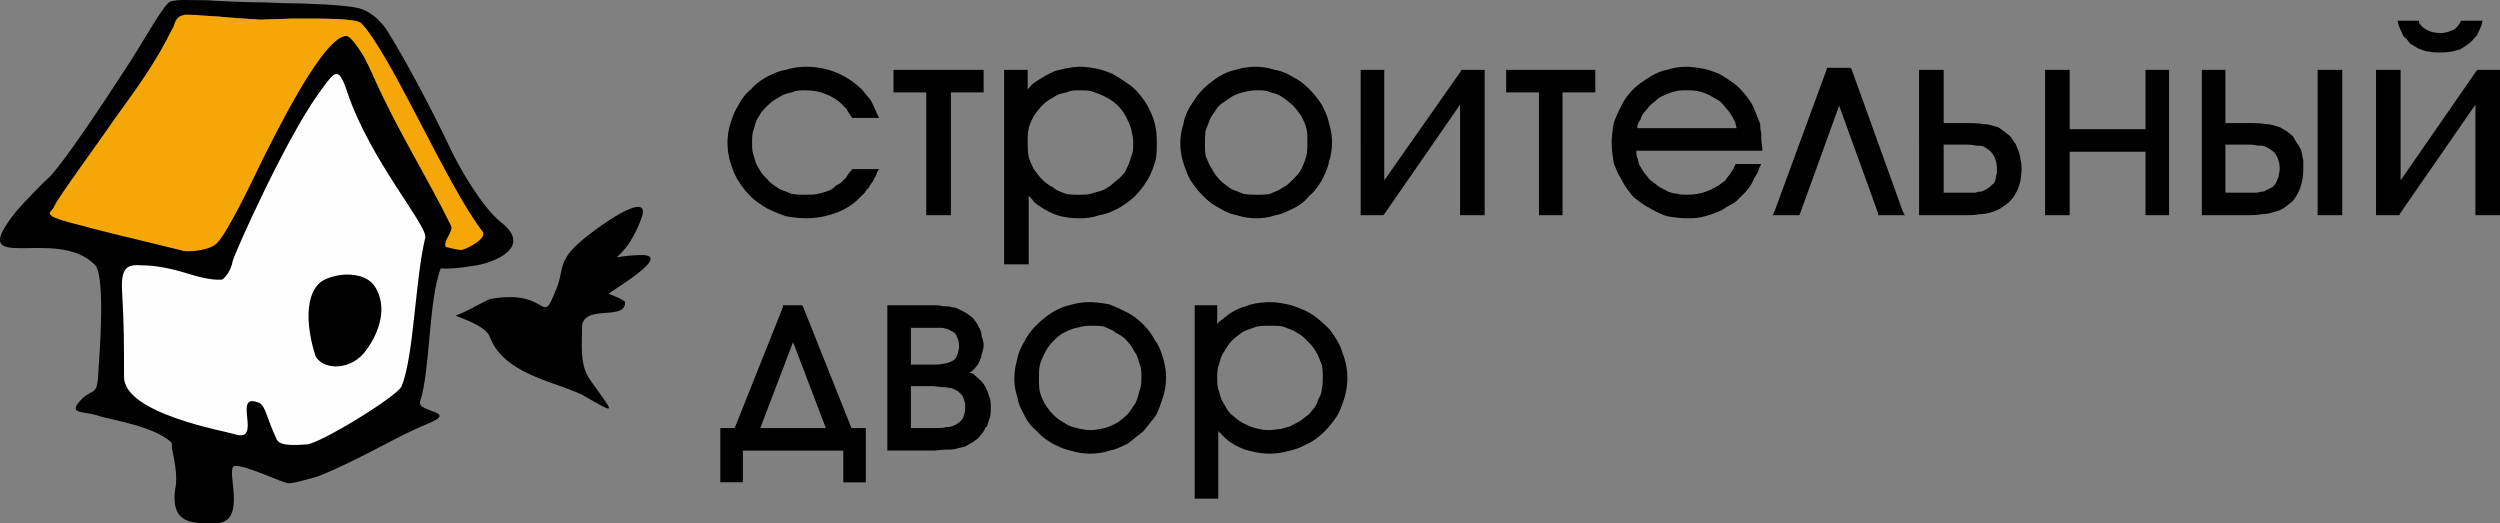
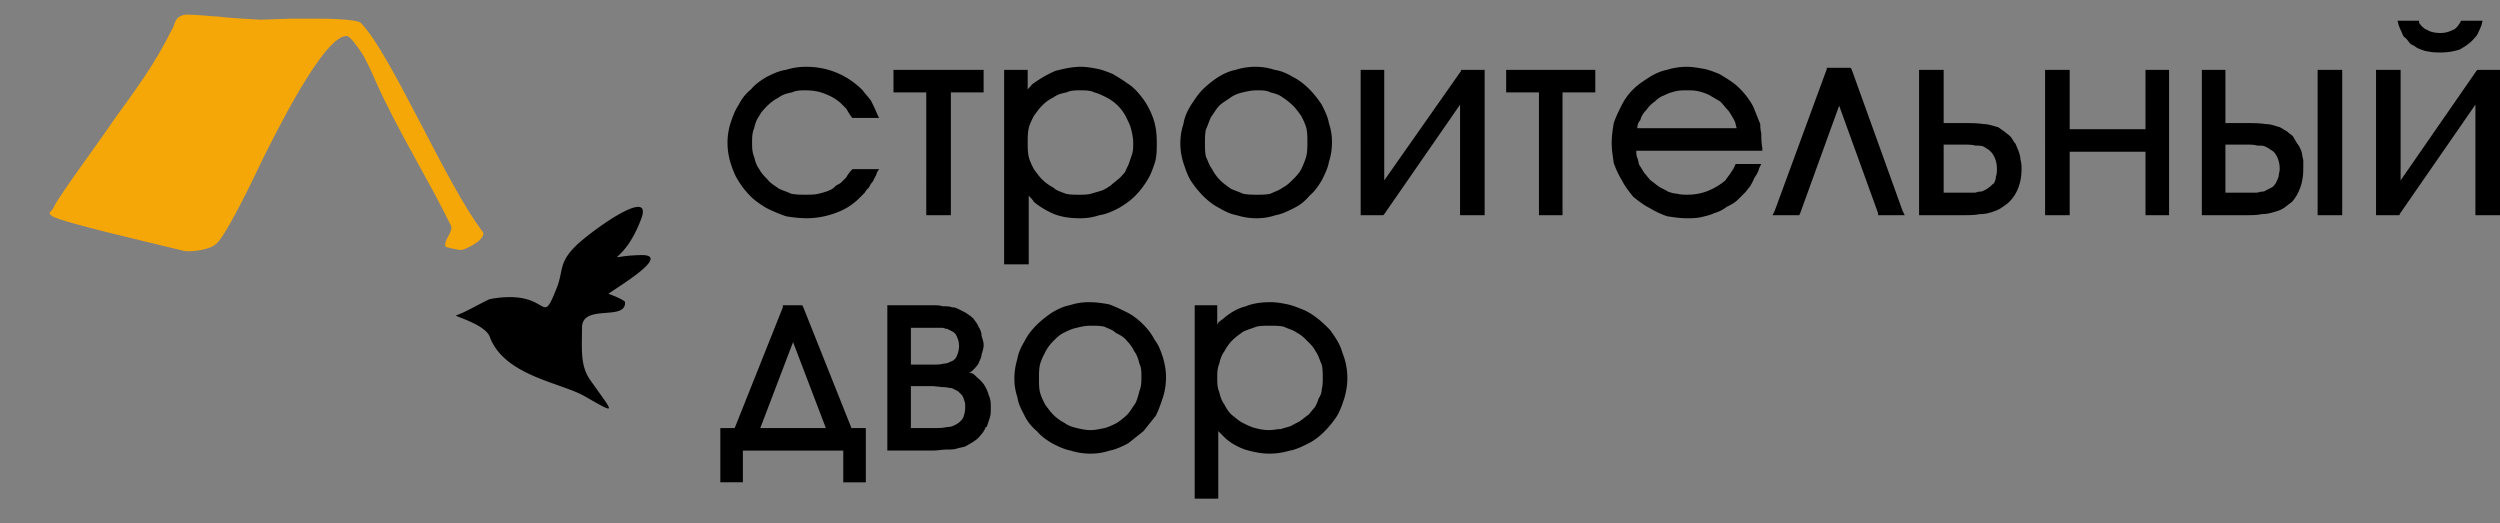
<svg xmlns="http://www.w3.org/2000/svg" width="172" height="36" fill="none">
  <rect width="100%" height="100%" fill="#808080" stroke="none" />
-   <path fill-rule="evenodd" clip-rule="evenodd" d="m23.9 4.313 4.582 8.098L29.75 16l-.986 7.746s-1.692 5.915-1.904 5.915c-.211 0-7.542 2.042-7.542 2.042l-6.626-1.62-4.934-2.605-.423-9.999 7.542.916 4.511-8.661 3.384-5.422H23.9Z" fill="#FEFEFE" />
-   <path fill-rule="evenodd" clip-rule="evenodd" d="M14.243.018c.916.07 2.89.14 3.524.14.635 0 1.48.07 2.327.07.352 0 3.665.071 4.652.353.987.282 1.692 1.197 1.903 1.549 1.41 2.253 3.243 5.774 4.37 8.168.494 1.056 2.115 3.943 3.455 5 2.185 1.69-.423 2.745-1.692 2.957-.493.07-1.621.281-2.467.21-.846 2.324-.705 6.972-1.41 9.154-.282.775 2.749.634.493 1.55-2.255.915-4.23 2.253-7.472 3.59 0 0-1.62.493-2.044.493-.423 0-2.96-1.267-3.736-1.197-.705.141.987 3.944-1.34 3.944-1.48 0-3.1.14-2.748-2.394.211-.845-.141-2.324-.212-2.676-.07-.352.141-.423-.423-.775-1.127-.774-2.96-1.126-4.44-1.478-1.058-.423-2.186-.141-1.622-.916.987-1.267 1.34-.211 1.41-2.253.07-1.056.493-6.408-.212-7.253-2.678-2.816-9.163.916-5.427-3.731.352-.423 1.973-2.113 2.255-2.324.917-.915 3.525-4.788 5.57-7.957C10.294 2.13 11.352.158 11.775.088c.564-.14 1.057-.07 2.467-.07Zm.846 1.126c.916.07 2.82.211 2.82.211s1.903-.07 2.044-.07h2.114c.141 0 2.326 0 2.75.282 1.832 1.69 5.92 12.392 7.824 14.153.352.493-.282.704-.564.704-.211 0-.705-1.127-.705-1.127-.07-.07-4.934-8.52-5.498-9.646-.212-.493-.776-1.76-1.057-2.113-.282-.422-.494-1.056-1.058-1.056-2.115-.352-7.33 12.956-9.234 14.223-.564.353-1.34.634-1.833.564-.493-.141-2.326-.563-2.608-.775-1.762-.704-5.569-.986-6.485-1.62-.846-.563 5.146-4.928 4.652-6.9 2.186-1.549 4.089-6.83 4.089-6.83.282-.14 1.832 0 2.749 0Zm8.811 5.21c1.55 4.648 5.569 9.225 5.357 10-.705 2.957-.775 8.097-1.62 10.21-.283.703-5.71 4.013-6.556 4.013-.282 0-1.833.211-2.045-.352-.705-1.479-.775-2.394-1.269-2.535-1.832-.704.353 2.816-1.62 2.183-.635-.212-7.614-1.409-7.614-3.944 0-2.112 0-3.731-.14-5.984-.071-1.62.422-1.76 1.409-1.69.846 0 1.974.21 3.102.563 1.55.493 2.114.422 2.326.422.211 0 .705-.704.775-1.267.141-.563 3.595-8.309 5.921-11.548 1.128-1.549 1.34-1.971 1.974-.07Zm-2.185 18.167c-.776-2.394-.705-4.788.775-5.351 1.199-.493 2.75-.352 3.313.563.846 1.338.353 3.028-.564 4.295-.986 1.48-2.96 1.48-3.524.493Z" fill="#000" />
  <path fill-rule="evenodd" clip-rule="evenodd" d="M12.762 1.004c-.845.14-.705.774-.916.986-1.128 2.323-2.538 4.224-4.018 6.266-.846 1.268-3.806 5.281-4.088 5.915-.141.423-.564.423-.141.704.634.423 7.401 1.972 9.093 2.394.493.07 1.833-.07 2.256-.563.705-.704 2.467-4.366 3.101-5.704.846-1.69 4.3-8.73 5.85-8.52.212.071.635.634.917 1.057.282.352.846 1.62 1.058 2.112 1.48 3.31 3.595 6.69 5.145 9.858.212.422-.563 1.056-.352 1.479 0 0 .775.21 1.057.21.282 0 1.833-.774 1.48-1.267-2.466-3.168-6.344-12.322-8.388-14.364-.423-.281-2.608-.281-2.749-.281h-2.114c-.142 0-2.045.07-2.045.07s-2.537-.14-2.82-.211c-.281 0-1.55-.141-2.325-.141Z" fill="#F6A708" />
-   <path fill-rule="evenodd" clip-rule="evenodd" d="M33.698 20.578c-.776.352-1.55.845-2.326 1.127-.07.07 2.044.634 2.326 1.478.987 2.606 4.652 3.099 6.414 4.014 2.468 1.408 2.115 1.267.494-1.056-.705-.986-.564-2.183-.564-3.591 0-1.69 3.031-.423 2.96-1.76 0-.141-1.057-.564-1.127-.564-.212 0 4.652-2.746 2.185-2.676-2.89.07-1.198.916.07-2.534.846-2.324-3.877 1.197-4.581 1.971-1.128 1.127-.776 1.69-1.27 2.887-1.127 2.817-.352-.07-4.581.704Zm25.024-8.942h1.762l-.14.212c-.071.281-.212.422-.283.633-.14.141-.211.282-.282.423-.14.14-.211.211-.282.352l-.352.352a4.285 4.285 0 0 1-1.692 1.056 5.791 5.791 0 0 1-1.974.352 8.69 8.69 0 0 1-1.41-.14 10.984 10.984 0 0 1-1.339-.564c-.352-.211-.775-.493-1.057-.774a5.55 5.55 0 0 1-.846-1.057c-.282-.422-.423-.845-.564-1.267a4.877 4.877 0 0 1-.211-1.408c0-.423.07-.916.211-1.338.141-.423.282-.845.564-1.268.212-.422.494-.774.846-1.056.282-.352.705-.634 1.057-.845.423-.211.846-.422 1.34-.493a4.55 4.55 0 0 1 1.41-.21c1.48 0 2.819.562 3.876 1.619.141.21.353.422.564.704.141.281.282.563.423.915l.141.282h-1.832l-.071-.07a6.493 6.493 0 0 1-.353-.564l-.422-.422a3.577 3.577 0 0 0-1.128-.634c-.353-.141-.776-.211-1.27-.211-.281 0-.633 0-.915.14-.353.07-.635.141-.917.352a3.13 3.13 0 0 0-.775.564c-.212.211-.423.422-.564.704-.212.282-.282.563-.353.845-.14.352-.14.634-.14.986s0 .633.14.985c.07.282.141.564.353.845.14.282.352.493.564.705.211.281.493.422.775.633.282.141.564.211.846.352.353.07.635.07.987.07s.634 0 .916-.07c.282-.07.564-.14.846-.281.141-.07.212-.141.353-.282.14-.07.282-.14.352-.211l.352-.352c.071-.141.212-.352.353-.493l.07-.07h.071Zm5.005 2.958V6.355h-2.255V4.806h6.201v1.549H65.42v8.45h-1.692v-.211Zm5.569-9.788h1.409v1.338l.07-.07c.142-.141.212-.282.353-.352a7.93 7.93 0 0 1 1.48-.845c.564-.141 1.128-.282 1.763-.282.352 0 .775.07 1.128.14.352.071.705.212 1.057.353.353.211.705.422.987.634.352.21.634.493.916.845.353.422.635.915.846 1.478.212.564.282 1.127.282 1.76 0 .494 0 .986-.14 1.409-.142.422-.283.845-.565 1.267a5.55 5.55 0 0 1-.846 1.056c-.282.282-.705.564-1.057.775-.423.211-.846.423-1.34.493a4.11 4.11 0 0 1-1.339.211c-.634 0-1.198-.07-1.762-.281a5.763 5.763 0 0 1-1.41-.845c-.07-.141-.211-.282-.352-.423v4.717h-1.692V4.807h.212Zm5.004 8.59c.282 0 .494 0 .776-.07.211-.07.493-.14.705-.21.211-.071.423-.212.634-.353.141-.14.352-.282.493-.422.212-.141.353-.353.494-.493.07-.212.211-.423.282-.634l.211-.634c.07-.211.07-.493.07-.774 0-.282-.07-.634-.14-.916-.07-.281-.212-.563-.353-.845a3.129 3.129 0 0 0-.563-.774 3.132 3.132 0 0 0-.776-.564c-.282-.14-.564-.281-.846-.352-.282-.14-.634-.14-.987-.14-.282 0-.634 0-.916.14-.353.07-.635.141-.916.352a2.7 2.7 0 0 0-.776.564c-.211.211-.352.422-.564.704-.14.282-.282.563-.352.845-.07.352-.07.634-.07.986s0 .633.07.985c.07.282.211.564.352.845.212.282.353.493.564.705.212.21.494.422.776.563.211.211.493.281.846.422.281.07.563.07.916.07h.07Zm12.054-8.8c.494 0 .917.07 1.34.21.493.07.916.282 1.268.493.423.211.776.493 1.128.845.282.282.564.634.846 1.056.211.423.423.845.493 1.268.141.422.212.845.212 1.338 0 .422-.07.915-.212 1.338-.07.422-.282.844-.493 1.267-.211.352-.493.774-.846 1.056a3.12 3.12 0 0 1-1.057.845c-.423.211-.846.423-1.269.493a4.11 4.11 0 0 1-1.34.211 4.43 4.43 0 0 1-1.339-.211c-.423-.07-.845-.282-1.198-.493-.423-.211-.775-.493-1.128-.845a6.92 6.92 0 0 1-.846-1.056c-.211-.352-.352-.775-.493-1.197a4.417 4.417 0 0 1-.212-1.338c0-.493.07-.915.212-1.338.07-.493.282-.915.493-1.267.282-.423.494-.775.846-1.127a6.928 6.928 0 0 1 1.058-.845c.352-.211.775-.422 1.198-.493a4.43 4.43 0 0 1 1.34-.21Zm.07 1.619c-.281 0-.634.07-.916.14a2.37 2.37 0 0 0-.846.352c-.282.212-.564.353-.775.564-.211.211-.352.493-.564.774-.14.282-.211.564-.352.845-.07.282-.07.634-.07.986 0 .282 0 .634.07.915.14.282.211.564.423.845.14.282.352.564.563.775.212.211.424.352.705.563.282.141.564.211.846.352.353.07.635.07.987.07.282 0 .635 0 .916-.07.282-.14.564-.21.846-.422.282-.141.494-.352.705-.563.212-.212.423-.423.564-.705.141-.281.282-.633.353-.915.07-.282.07-.634.07-.986 0-.281 0-.633-.07-.915-.07-.282-.212-.563-.353-.845-.211-.282-.352-.493-.564-.704a4.933 4.933 0 0 0-.705-.564c-.282-.21-.564-.281-.846-.352-.281-.14-.563-.14-.916-.14h-.07Zm8.812 6.196 5.287-7.534v-.07h1.621v9.997h-1.692V7.2l-5.216 7.535-.07.07h-1.552V4.806h1.621v7.605Zm10.644 2.183V6.355h-2.256V4.806h6.133v1.549h-2.256v8.45h-1.621v-.211Zm15.155-4.225h-8.458c0 .14 0 .352.07.493.071.14.071.352.141.493.141.211.212.352.353.563.14.14.281.352.422.493.212.14.353.282.564.422.212.141.423.212.635.352.211.07.423.141.634.141.212.07.494.07.705.07.987 0 1.833-.351 2.608-.985.071-.14.212-.282.353-.493.07-.14.211-.282.282-.493l.07-.14h1.762l-.141.281c-.07.282-.211.493-.352.704-.071.211-.211.423-.282.563-.141.141-.211.282-.352.423l-.494.493c-.211.211-.493.352-.775.493a2.384 2.384 0 0 1-.846.422c-.282.141-.635.211-.917.282-.352.07-.634.07-.986.07-.423 0-.917-.07-1.34-.14a6.235 6.235 0 0 1-1.198-.564c-.423-.211-.775-.493-1.128-.774-.282-.353-.564-.705-.775-1.127a6.206 6.206 0 0 1-.564-1.197c-.071-.493-.141-.915-.141-1.408 0-.423.07-.916.141-1.338.141-.423.352-.845.564-1.268a4.09 4.09 0 0 1 .775-1.056c.353-.352.705-.563 1.128-.845.352-.211.775-.422 1.198-.493.423-.14.917-.21 1.34-.21.423 0 .775.07 1.198.14.352.07.705.211 1.057.352.353.211.705.422.987.634.282.21.564.493.846.845.212.281.423.563.564.915l.423 1.056c0 .141 0 .352.07.634 0 .282 0 .634.071.986v.211h-.212Zm-8.388-1.55h6.838c-.071-.21-.071-.351-.141-.492a6.137 6.137 0 0 0-.423-.704c-.212-.211-.353-.423-.564-.634-.212-.14-.494-.282-.705-.422a3.453 3.453 0 0 0-.775-.282c-.282-.07-.564-.07-.846-.07-.282 0-.494 0-.776.07-.282.07-.493.14-.775.282-.212.07-.423.21-.635.422a2.157 2.157 0 0 0-.564.563c-.211.212-.352.423-.422.705a.8.8 0 0 0-.212.563Zm14.733-4.083 3.524 9.787.141.282h-1.833v-.14l-2.678-7.394-2.679 7.393-.07.141h-1.833l.141-.282 3.595-9.787v-.07h1.621l.071.07Zm4.652 9.858V4.806h1.692v3.662h1.339c.564 0 .987 0 1.41.07.352 0 .705.141.987.211.141.07.282.212.423.282.141.14.282.211.423.352.141.141.211.352.352.493.071.14.141.352.211.493.071.211.141.422.141.634.071.21.071.422.071.633 0 .916-.282 1.69-.846 2.254-.141.14-.352.281-.564.422-.211.14-.423.211-.634.282-.212.07-.494.14-.846.14-.353.071-.705.071-1.128.071h-3.031v-.211Zm1.692-4.648v3.31h2.114c.141 0 .212-.07.353-.07.07 0 .141 0 .282-.07.141-.071.282-.142.352-.212.141-.07.212-.211.353-.282.07-.14.141-.281.141-.493.07-.14.07-.352.07-.493 0-.492-.141-.845-.352-1.126l-.212-.211c-.141-.07-.211-.141-.352-.212-.141-.07-.353-.07-.564-.07-.212-.07-.564-.07-.916-.07h-1.269Zm8.67-1.056h5.216V4.806h1.622v9.999h-1.622v-4.366h-5.216v4.366h-1.692V4.806h1.692V8.89Zm9.093 5.704V4.806h1.622v3.662h1.409c.494 0 .987 0 1.34.07.423 0 .705.141.987.211.141.07.352.212.493.282.141.14.282.211.423.352.07.141.211.352.282.493.141.14.211.352.282.493.07.211.07.422.141.634v.633c0 .916-.282 1.69-.776 2.254-.211.14-.352.281-.564.422-.211.14-.422.211-.704.282-.212.07-.494.14-.846.14-.282.071-.635.071-1.058.071h-3.031v-.211Zm7.966 0V4.806h1.691v9.999h-1.691v-.211Zm-6.344-4.648v3.31h2.114c.141 0 .282-.07.353-.07.07 0 .211 0 .282-.07l.423-.212c.141-.07.211-.211.282-.282.07-.14.141-.281.211-.493 0-.14.071-.352.071-.493 0-.492-.141-.845-.353-1.126a.968.968 0 0 0-.282-.211c-.07-.07-.211-.141-.352-.212-.141-.07-.282-.07-.564-.07-.212-.07-.494-.07-.846-.07h-1.339Zm12.053 2.465 5.217-7.534.07-.07H172v9.997h-1.692V7.2l-5.216 7.535v.07h-1.621V4.806h1.691v7.605Zm0-10.984h1.269v.14c.141.212.353.423.564.493.212.141.564.211.917.211.281 0 .563-.07.845-.21.212-.071.353-.282.494-.494l.07-.14h1.481l-.071.281c-.07.211-.141.352-.211.493-.071.211-.212.352-.282.423-.282.352-.635.563-.987.774a4.13 4.13 0 0 1-1.339.211c-.282 0-.564 0-.846-.07-.212 0-.494-.14-.705-.211-.141-.07-.282-.212-.494-.282-.141-.14-.211-.282-.352-.422-.141-.07-.212-.212-.282-.423a3.427 3.427 0 0 1-.212-.493l-.07-.281h.211ZM58.017 31H51.11v2.182h-1.551v-3.73h.987l3.313-8.309v-.14h1.339l.07.14 3.313 8.309h.987v3.732h-1.55V31Zm-1.198-1.55-2.256-5.914-2.256 5.915h4.512Zm4.23 1.339v-9.787h3.1c.283 0 .494 0 .706.07.282 0 .493 0 .634.07.212 0 .352.07.493.141l.423.211c.212.141.423.282.564.423.141.21.282.352.353.563.14.211.211.422.211.634.07.21.141.422.141.633 0 .212-.07.423-.14.634 0 .211-.142.423-.212.634-.141.211-.282.352-.423.493-.07.07-.141.07-.212.14.141 0 .282.071.353.141.211.212.423.352.634.634.141.211.282.493.353.775.14.281.14.563.14.845 0 .281 0 .492-.07.704l-.211.633h-.07a1.538 1.538 0 0 1-.353.564c-.141.211-.353.352-.564.493-.141.07-.353.21-.494.281-.211.07-.352.07-.564.141-.211.07-.422.07-.704.07s-.635.07-.987.07h-3.102v-.21Zm1.62-1.338h1.48c.424 0 .706 0 .988-.07.282 0 .422-.071.564-.141a1.3 1.3 0 0 0 .563-.493c.07-.212.141-.423.141-.704 0-.212 0-.352-.07-.493 0-.07-.07-.212-.141-.352l-.282-.282-.423-.211c-.14 0-.352-.07-.564-.07-.211 0-.564-.071-.846-.071h-1.41v2.887Zm0-4.366h1.41c.353 0 .635 0 .846-.07.212 0 .353-.07.494-.141a.635.635 0 0 0 .422-.422c.071-.141.142-.423.142-.634 0-.282-.071-.493-.142-.634a.635.635 0 0 0-.422-.422c-.07-.07-.141-.07-.141-.07-.07-.071-.141-.071-.212-.071-.14-.07-.211-.07-.423-.07H62.67v2.534Zm12.266-4.295c.493 0 .916.07 1.34.14.422.142.845.353 1.268.564.423.211.775.493 1.128.845.282.282.564.634.775 1.056.282.352.423.775.564 1.197.141.493.212.916.212 1.338 0 .493-.071.986-.212 1.409-.14.422-.282.844-.493 1.267l-.846 1.056-1.058.845c-.423.211-.846.422-1.268.493-.423.14-.846.211-1.34.211-.423 0-.916-.07-1.34-.211-.422-.07-.845-.282-1.268-.493-.352-.211-.775-.493-1.057-.845a3.118 3.118 0 0 1-.846-1.056c-.212-.423-.423-.775-.494-1.268a3.983 3.983 0 0 1-.211-1.267c0-.493.07-.915.211-1.408.07-.423.282-.845.494-1.197.211-.423.493-.775.846-1.127a6.934 6.934 0 0 1 1.057-.845c.352-.211.775-.422 1.198-.493a4.11 4.11 0 0 1 1.34-.21Zm.07 1.62c-.352 0-.634.07-.916.14-.353.07-.635.212-.916.352-.282.141-.494.352-.705.564a3.124 3.124 0 0 0-.564.774c-.141.282-.282.564-.353.845-.07.282-.07.634-.07.986 0 .282 0 .634.07.915.07.282.212.564.353.845.211.282.352.493.564.704.211.212.493.423.775.564.282.211.564.281.846.352.282.07.634.14.916.14.353 0 .635-.07.987-.14.282-.07.564-.211.846-.352.212-.141.493-.352.705-.564.211-.21.352-.492.564-.774.14-.282.211-.563.282-.845.14-.352.14-.634.14-.986s0-.633-.14-.915c-.07-.282-.141-.564-.353-.845a2.53 2.53 0 0 0-.493-.704c-.212-.282-.494-.423-.776-.564-.211-.21-.493-.281-.775-.422-.282-.07-.634-.07-.916-.07h-.07ZM82.336 21h1.41v1.338l.07-.14c.141-.142.282-.212.353-.282.493-.423.987-.705 1.55-.845.494-.212 1.129-.282 1.693-.282.422 0 .775.07 1.127.14.353.071.705.212 1.058.353.352.14.705.352 1.057.634.282.21.564.493.846.774.352.493.705.986.846 1.55a4.61 4.61 0 0 1 .352 1.76c0 .492-.07.915-.211 1.408-.141.422-.282.845-.494 1.197a6.926 6.926 0 0 1-.846 1.056c-.352.352-.704.634-1.127.845-.423.211-.846.422-1.27.493-.493.14-.915.211-1.409.211-.634 0-1.198-.14-1.692-.281-.564-.212-1.057-.493-1.41-.845l-.422-.423v-.07 4.717h-1.621V21.002h.14Zm5.005 8.59c.282 0 .494-.07.775-.07.212-.07.494-.14.705-.211.212-.14.423-.211.635-.352.211-.14.352-.282.564-.422.14-.141.282-.353.423-.493.14-.212.211-.423.282-.634.14-.211.211-.423.211-.634.07-.281.07-.493.07-.774 0-.282 0-.634-.07-.916-.14-.281-.211-.634-.423-.915-.14-.282-.352-.493-.564-.704-.211-.212-.423-.423-.705-.564-.282-.21-.634-.281-.916-.422-.282-.07-.635-.07-.916-.07-.353 0-.705 0-.987.07-.353.14-.635.211-.917.352-.282.211-.493.352-.705.563a3.127 3.127 0 0 0-.563.775c-.212.281-.282.563-.353.845-.141.352-.141.634-.141.986s0 .633.141.985c.07.282.141.564.353.845.14.282.281.493.493.704.282.212.493.423.775.564.282.14.564.281.846.352.282.07.564.14.917.14h.07Z" fill="#000" />
+   <path fill-rule="evenodd" clip-rule="evenodd" d="M33.698 20.578c-.776.352-1.55.845-2.326 1.127-.07.07 2.044.634 2.326 1.478.987 2.606 4.652 3.099 6.414 4.014 2.468 1.408 2.115 1.267.494-1.056-.705-.986-.564-2.183-.564-3.591 0-1.69 3.031-.423 2.96-1.76 0-.141-1.057-.564-1.127-.564-.212 0 4.652-2.746 2.185-2.676-2.89.07-1.198.916.07-2.534.846-2.324-3.877 1.197-4.581 1.971-1.128 1.127-.776 1.69-1.27 2.887-1.127 2.817-.352-.07-4.581.704m25.024-8.942h1.762l-.14.212c-.071.281-.212.422-.283.633-.14.141-.211.282-.282.423-.14.14-.211.211-.282.352l-.352.352a4.285 4.285 0 0 1-1.692 1.056 5.791 5.791 0 0 1-1.974.352 8.69 8.69 0 0 1-1.41-.14 10.984 10.984 0 0 1-1.339-.564c-.352-.211-.775-.493-1.057-.774a5.55 5.55 0 0 1-.846-1.057c-.282-.422-.423-.845-.564-1.267a4.877 4.877 0 0 1-.211-1.408c0-.423.07-.916.211-1.338.141-.423.282-.845.564-1.268.212-.422.494-.774.846-1.056.282-.352.705-.634 1.057-.845.423-.211.846-.422 1.34-.493a4.55 4.55 0 0 1 1.41-.21c1.48 0 2.819.562 3.876 1.619.141.21.353.422.564.704.141.281.282.563.423.915l.141.282h-1.832l-.071-.07a6.493 6.493 0 0 1-.353-.564l-.422-.422a3.577 3.577 0 0 0-1.128-.634c-.353-.141-.776-.211-1.27-.211-.281 0-.633 0-.915.14-.353.07-.635.141-.917.352a3.13 3.13 0 0 0-.775.564c-.212.211-.423.422-.564.704-.212.282-.282.563-.353.845-.14.352-.14.634-.14.986s0 .633.14.985c.07.282.141.564.353.845.14.282.352.493.564.705.211.281.493.422.775.633.282.141.564.211.846.352.353.07.635.07.987.07s.634 0 .916-.07c.282-.07.564-.14.846-.281.141-.07.212-.141.353-.282.14-.07.282-.14.352-.211l.352-.352c.071-.141.212-.352.353-.493l.07-.07h.071Zm5.005 2.958V6.355h-2.255V4.806h6.201v1.549H65.42v8.45h-1.692v-.211Zm5.569-9.788h1.409v1.338l.07-.07c.142-.141.212-.282.353-.352a7.93 7.93 0 0 1 1.48-.845c.564-.141 1.128-.282 1.763-.282.352 0 .775.07 1.128.14.352.071.705.212 1.057.353.353.211.705.422.987.634.352.21.634.493.916.845.353.422.635.915.846 1.478.212.564.282 1.127.282 1.76 0 .494 0 .986-.14 1.409-.142.422-.283.845-.565 1.267a5.55 5.55 0 0 1-.846 1.056c-.282.282-.705.564-1.057.775-.423.211-.846.423-1.34.493a4.11 4.11 0 0 1-1.339.211c-.634 0-1.198-.07-1.762-.281a5.763 5.763 0 0 1-1.41-.845c-.07-.141-.211-.282-.352-.423v4.717h-1.692V4.807h.212Zm5.004 8.59c.282 0 .494 0 .776-.07.211-.07.493-.14.705-.21.211-.071.423-.212.634-.353.141-.14.352-.282.493-.422.212-.141.353-.353.494-.493.07-.212.211-.423.282-.634l.211-.634c.07-.211.07-.493.07-.774 0-.282-.07-.634-.14-.916-.07-.281-.212-.563-.353-.845a3.129 3.129 0 0 0-.563-.774 3.132 3.132 0 0 0-.776-.564c-.282-.14-.564-.281-.846-.352-.282-.14-.634-.14-.987-.14-.282 0-.634 0-.916.14-.353.07-.635.141-.916.352a2.7 2.7 0 0 0-.776.564c-.211.211-.352.422-.564.704-.14.282-.282.563-.352.845-.07.352-.07.634-.07.986s0 .633.07.985c.07.282.211.564.352.845.212.282.353.493.564.705.212.21.494.422.776.563.211.211.493.281.846.422.281.07.563.07.916.07h.07Zm12.054-8.8c.494 0 .917.07 1.34.21.493.07.916.282 1.268.493.423.211.776.493 1.128.845.282.282.564.634.846 1.056.211.423.423.845.493 1.268.141.422.212.845.212 1.338 0 .422-.07.915-.212 1.338-.07.422-.282.844-.493 1.267-.211.352-.493.774-.846 1.056a3.12 3.12 0 0 1-1.057.845c-.423.211-.846.423-1.269.493a4.11 4.11 0 0 1-1.34.211 4.43 4.43 0 0 1-1.339-.211c-.423-.07-.845-.282-1.198-.493-.423-.211-.775-.493-1.128-.845a6.92 6.92 0 0 1-.846-1.056c-.211-.352-.352-.775-.493-1.197a4.417 4.417 0 0 1-.212-1.338c0-.493.07-.915.212-1.338.07-.493.282-.915.493-1.267.282-.423.494-.775.846-1.127a6.928 6.928 0 0 1 1.058-.845c.352-.211.775-.422 1.198-.493a4.43 4.43 0 0 1 1.34-.21Zm.07 1.619c-.281 0-.634.07-.916.14a2.37 2.37 0 0 0-.846.352c-.282.212-.564.353-.775.564-.211.211-.352.493-.564.774-.14.282-.211.564-.352.845-.07.282-.07.634-.07.986 0 .282 0 .634.07.915.14.282.211.564.423.845.14.282.352.564.563.775.212.211.424.352.705.563.282.141.564.211.846.352.353.07.635.07.987.07.282 0 .635 0 .916-.07.282-.14.564-.21.846-.422.282-.141.494-.352.705-.563.212-.212.423-.423.564-.705.141-.281.282-.633.353-.915.07-.282.07-.634.07-.986 0-.281 0-.633-.07-.915-.07-.282-.212-.563-.353-.845-.211-.282-.352-.493-.564-.704a4.933 4.933 0 0 0-.705-.564c-.282-.21-.564-.281-.846-.352-.281-.14-.563-.14-.916-.14h-.07Zm8.812 6.196 5.287-7.534v-.07h1.621v9.997h-1.692V7.2l-5.216 7.535-.07.07h-1.552V4.806h1.621v7.605Zm10.644 2.183V6.355h-2.256V4.806h6.133v1.549h-2.256v8.45h-1.621v-.211Zm15.155-4.225h-8.458c0 .14 0 .352.07.493.071.14.071.352.141.493.141.211.212.352.353.563.14.14.281.352.422.493.212.14.353.282.564.422.212.141.423.212.635.352.211.07.423.141.634.141.212.07.494.07.705.07.987 0 1.833-.351 2.608-.985.071-.14.212-.282.353-.493.07-.14.211-.282.282-.493l.07-.14h1.762l-.141.281c-.07.282-.211.493-.352.704-.071.211-.211.423-.282.563-.141.141-.211.282-.352.423l-.494.493c-.211.211-.493.352-.775.493a2.384 2.384 0 0 1-.846.422c-.282.141-.635.211-.917.282-.352.07-.634.07-.986.07-.423 0-.917-.07-1.34-.14a6.235 6.235 0 0 1-1.198-.564c-.423-.211-.775-.493-1.128-.774-.282-.353-.564-.705-.775-1.127a6.206 6.206 0 0 1-.564-1.197c-.071-.493-.141-.915-.141-1.408 0-.423.07-.916.141-1.338.141-.423.352-.845.564-1.268a4.09 4.09 0 0 1 .775-1.056c.353-.352.705-.563 1.128-.845.352-.211.775-.422 1.198-.493.423-.14.917-.21 1.34-.21.423 0 .775.07 1.198.14.352.07.705.211 1.057.352.353.211.705.422.987.634.282.21.564.493.846.845.212.281.423.563.564.915l.423 1.056c0 .141 0 .352.07.634 0 .282 0 .634.071.986v.211h-.212Zm-8.388-1.55h6.838c-.071-.21-.071-.351-.141-.492a6.137 6.137 0 0 0-.423-.704c-.212-.211-.353-.423-.564-.634-.212-.14-.494-.282-.705-.422a3.453 3.453 0 0 0-.775-.282c-.282-.07-.564-.07-.846-.07-.282 0-.494 0-.776.07-.282.07-.493.14-.775.282-.212.07-.423.21-.635.422a2.157 2.157 0 0 0-.564.563c-.211.212-.352.423-.422.705a.8.8 0 0 0-.212.563Zm14.733-4.083 3.524 9.787.141.282h-1.833v-.14l-2.678-7.394-2.679 7.393-.07.141h-1.833l.141-.282 3.595-9.787v-.07h1.621l.071.07Zm4.652 9.858V4.806h1.692v3.662h1.339c.564 0 .987 0 1.41.07.352 0 .705.141.987.211.141.07.282.212.423.282.141.14.282.211.423.352.141.141.211.352.352.493.071.14.141.352.211.493.071.211.141.422.141.634.071.21.071.422.071.633 0 .916-.282 1.69-.846 2.254-.141.14-.352.281-.564.422-.211.14-.423.211-.634.282-.212.07-.494.14-.846.14-.353.071-.705.071-1.128.071h-3.031v-.211Zm1.692-4.648v3.31h2.114c.141 0 .212-.07.353-.07.07 0 .141 0 .282-.07.141-.071.282-.142.352-.212.141-.07.212-.211.353-.282.07-.14.141-.281.141-.493.07-.14.07-.352.07-.493 0-.492-.141-.845-.352-1.126l-.212-.211c-.141-.07-.211-.141-.352-.212-.141-.07-.353-.07-.564-.07-.212-.07-.564-.07-.916-.07h-1.269Zm8.67-1.056h5.216V4.806h1.622v9.999h-1.622v-4.366h-5.216v4.366h-1.692V4.806h1.692V8.89Zm9.093 5.704V4.806h1.622v3.662h1.409c.494 0 .987 0 1.34.07.423 0 .705.141.987.211.141.07.352.212.493.282.141.14.282.211.423.352.07.141.211.352.282.493.141.14.211.352.282.493.07.211.07.422.141.634v.633c0 .916-.282 1.69-.776 2.254-.211.14-.352.281-.564.422-.211.14-.422.211-.704.282-.212.07-.494.14-.846.14-.282.071-.635.071-1.058.071h-3.031v-.211Zm7.966 0V4.806h1.691v9.999h-1.691v-.211Zm-6.344-4.648v3.31h2.114c.141 0 .282-.07.353-.07.07 0 .211 0 .282-.07l.423-.212c.141-.07.211-.211.282-.282.07-.14.141-.281.211-.493 0-.14.071-.352.071-.493 0-.492-.141-.845-.353-1.126a.968.968 0 0 0-.282-.211c-.07-.07-.211-.141-.352-.212-.141-.07-.282-.07-.564-.07-.212-.07-.494-.07-.846-.07h-1.339Zm12.053 2.465 5.217-7.534.07-.07H172v9.997h-1.692V7.2l-5.216 7.535v.07h-1.621V4.806h1.691v7.605Zm0-10.984h1.269v.14c.141.212.353.423.564.493.212.141.564.211.917.211.281 0 .563-.07.845-.21.212-.071.353-.282.494-.494l.07-.14h1.481l-.071.281c-.07.211-.141.352-.211.493-.071.211-.212.352-.282.423-.282.352-.635.563-.987.774a4.13 4.13 0 0 1-1.339.211c-.282 0-.564 0-.846-.07-.212 0-.494-.14-.705-.211-.141-.07-.282-.212-.494-.282-.141-.14-.211-.282-.352-.422-.141-.07-.212-.212-.282-.423a3.427 3.427 0 0 1-.212-.493l-.07-.281h.211ZM58.017 31H51.11v2.182h-1.551v-3.73h.987l3.313-8.309v-.14h1.339l.07.14 3.313 8.309h.987v3.732h-1.55V31Zm-1.198-1.55-2.256-5.914-2.256 5.915h4.512Zm4.23 1.339v-9.787h3.1c.283 0 .494 0 .706.07.282 0 .493 0 .634.07.212 0 .352.07.493.141l.423.211c.212.141.423.282.564.423.141.21.282.352.353.563.14.211.211.422.211.634.07.21.141.422.141.633 0 .212-.07.423-.14.634 0 .211-.142.423-.212.634-.141.211-.282.352-.423.493-.07.07-.141.07-.212.14.141 0 .282.071.353.141.211.212.423.352.634.634.141.211.282.493.353.775.14.281.14.563.14.845 0 .281 0 .492-.07.704l-.211.633h-.07a1.538 1.538 0 0 1-.353.564c-.141.211-.353.352-.564.493-.141.07-.353.21-.494.281-.211.07-.352.07-.564.141-.211.07-.422.07-.704.07s-.635.07-.987.07h-3.102v-.21Zm1.62-1.338h1.48c.424 0 .706 0 .988-.07.282 0 .422-.071.564-.141a1.3 1.3 0 0 0 .563-.493c.07-.212.141-.423.141-.704 0-.212 0-.352-.07-.493 0-.07-.07-.212-.141-.352l-.282-.282-.423-.211c-.14 0-.352-.07-.564-.07-.211 0-.564-.071-.846-.071h-1.41v2.887Zm0-4.366h1.41c.353 0 .635 0 .846-.07.212 0 .353-.07.494-.141a.635.635 0 0 0 .422-.422c.071-.141.142-.423.142-.634 0-.282-.071-.493-.142-.634a.635.635 0 0 0-.422-.422c-.07-.07-.141-.07-.141-.07-.07-.071-.141-.071-.212-.071-.14-.07-.211-.07-.423-.07H62.67v2.534Zm12.266-4.295c.493 0 .916.07 1.34.14.422.142.845.353 1.268.564.423.211.775.493 1.128.845.282.282.564.634.775 1.056.282.352.423.775.564 1.197.141.493.212.916.212 1.338 0 .493-.071.986-.212 1.409-.14.422-.282.844-.493 1.267l-.846 1.056-1.058.845c-.423.211-.846.422-1.268.493-.423.14-.846.211-1.34.211-.423 0-.916-.07-1.34-.211-.422-.07-.845-.282-1.268-.493-.352-.211-.775-.493-1.057-.845a3.118 3.118 0 0 1-.846-1.056c-.212-.423-.423-.775-.494-1.268a3.983 3.983 0 0 1-.211-1.267c0-.493.07-.915.211-1.408.07-.423.282-.845.494-1.197.211-.423.493-.775.846-1.127a6.934 6.934 0 0 1 1.057-.845c.352-.211.775-.422 1.198-.493a4.11 4.11 0 0 1 1.34-.21Zm.07 1.62c-.352 0-.634.07-.916.14-.353.07-.635.212-.916.352-.282.141-.494.352-.705.564a3.124 3.124 0 0 0-.564.774c-.141.282-.282.564-.353.845-.07.282-.07.634-.07.986 0 .282 0 .634.07.915.07.282.212.564.353.845.211.282.352.493.564.704.211.212.493.423.775.564.282.211.564.281.846.352.282.07.634.14.916.14.353 0 .635-.07.987-.14.282-.07.564-.211.846-.352.212-.141.493-.352.705-.564.211-.21.352-.492.564-.774.14-.282.211-.563.282-.845.14-.352.14-.634.14-.986s0-.633-.14-.915c-.07-.282-.141-.564-.353-.845a2.53 2.53 0 0 0-.493-.704c-.212-.282-.494-.423-.776-.564-.211-.21-.493-.281-.775-.422-.282-.07-.634-.07-.916-.07h-.07ZM82.336 21h1.41v1.338l.07-.14c.141-.142.282-.212.353-.282.493-.423.987-.705 1.55-.845.494-.212 1.129-.282 1.693-.282.422 0 .775.07 1.127.14.353.071.705.212 1.058.353.352.14.705.352 1.057.634.282.21.564.493.846.774.352.493.705.986.846 1.55a4.61 4.61 0 0 1 .352 1.76c0 .492-.07.915-.211 1.408-.141.422-.282.845-.494 1.197a6.926 6.926 0 0 1-.846 1.056c-.352.352-.704.634-1.127.845-.423.211-.846.422-1.27.493-.493.14-.915.211-1.409.211-.634 0-1.198-.14-1.692-.281-.564-.212-1.057-.493-1.41-.845l-.422-.423v-.07 4.717h-1.621V21.002h.14Zm5.005 8.59c.282 0 .494-.07.775-.07.212-.07.494-.14.705-.211.212-.14.423-.211.635-.352.211-.14.352-.282.564-.422.14-.141.282-.353.423-.493.14-.212.211-.423.282-.634.14-.211.211-.423.211-.634.07-.281.07-.493.07-.774 0-.282 0-.634-.07-.916-.14-.281-.211-.634-.423-.915-.14-.282-.352-.493-.564-.704-.211-.212-.423-.423-.705-.564-.282-.21-.634-.281-.916-.422-.282-.07-.635-.07-.916-.07-.353 0-.705 0-.987.07-.353.14-.635.211-.917.352-.282.211-.493.352-.705.563a3.127 3.127 0 0 0-.563.775c-.212.281-.282.563-.353.845-.141.352-.141.634-.141.986s0 .633.141.985c.07.282.141.564.353.845.14.282.281.493.493.704.282.212.493.423.775.564.282.14.564.281.846.352.282.07.564.14.917.14h.07Z" fill="#000" />
</svg>